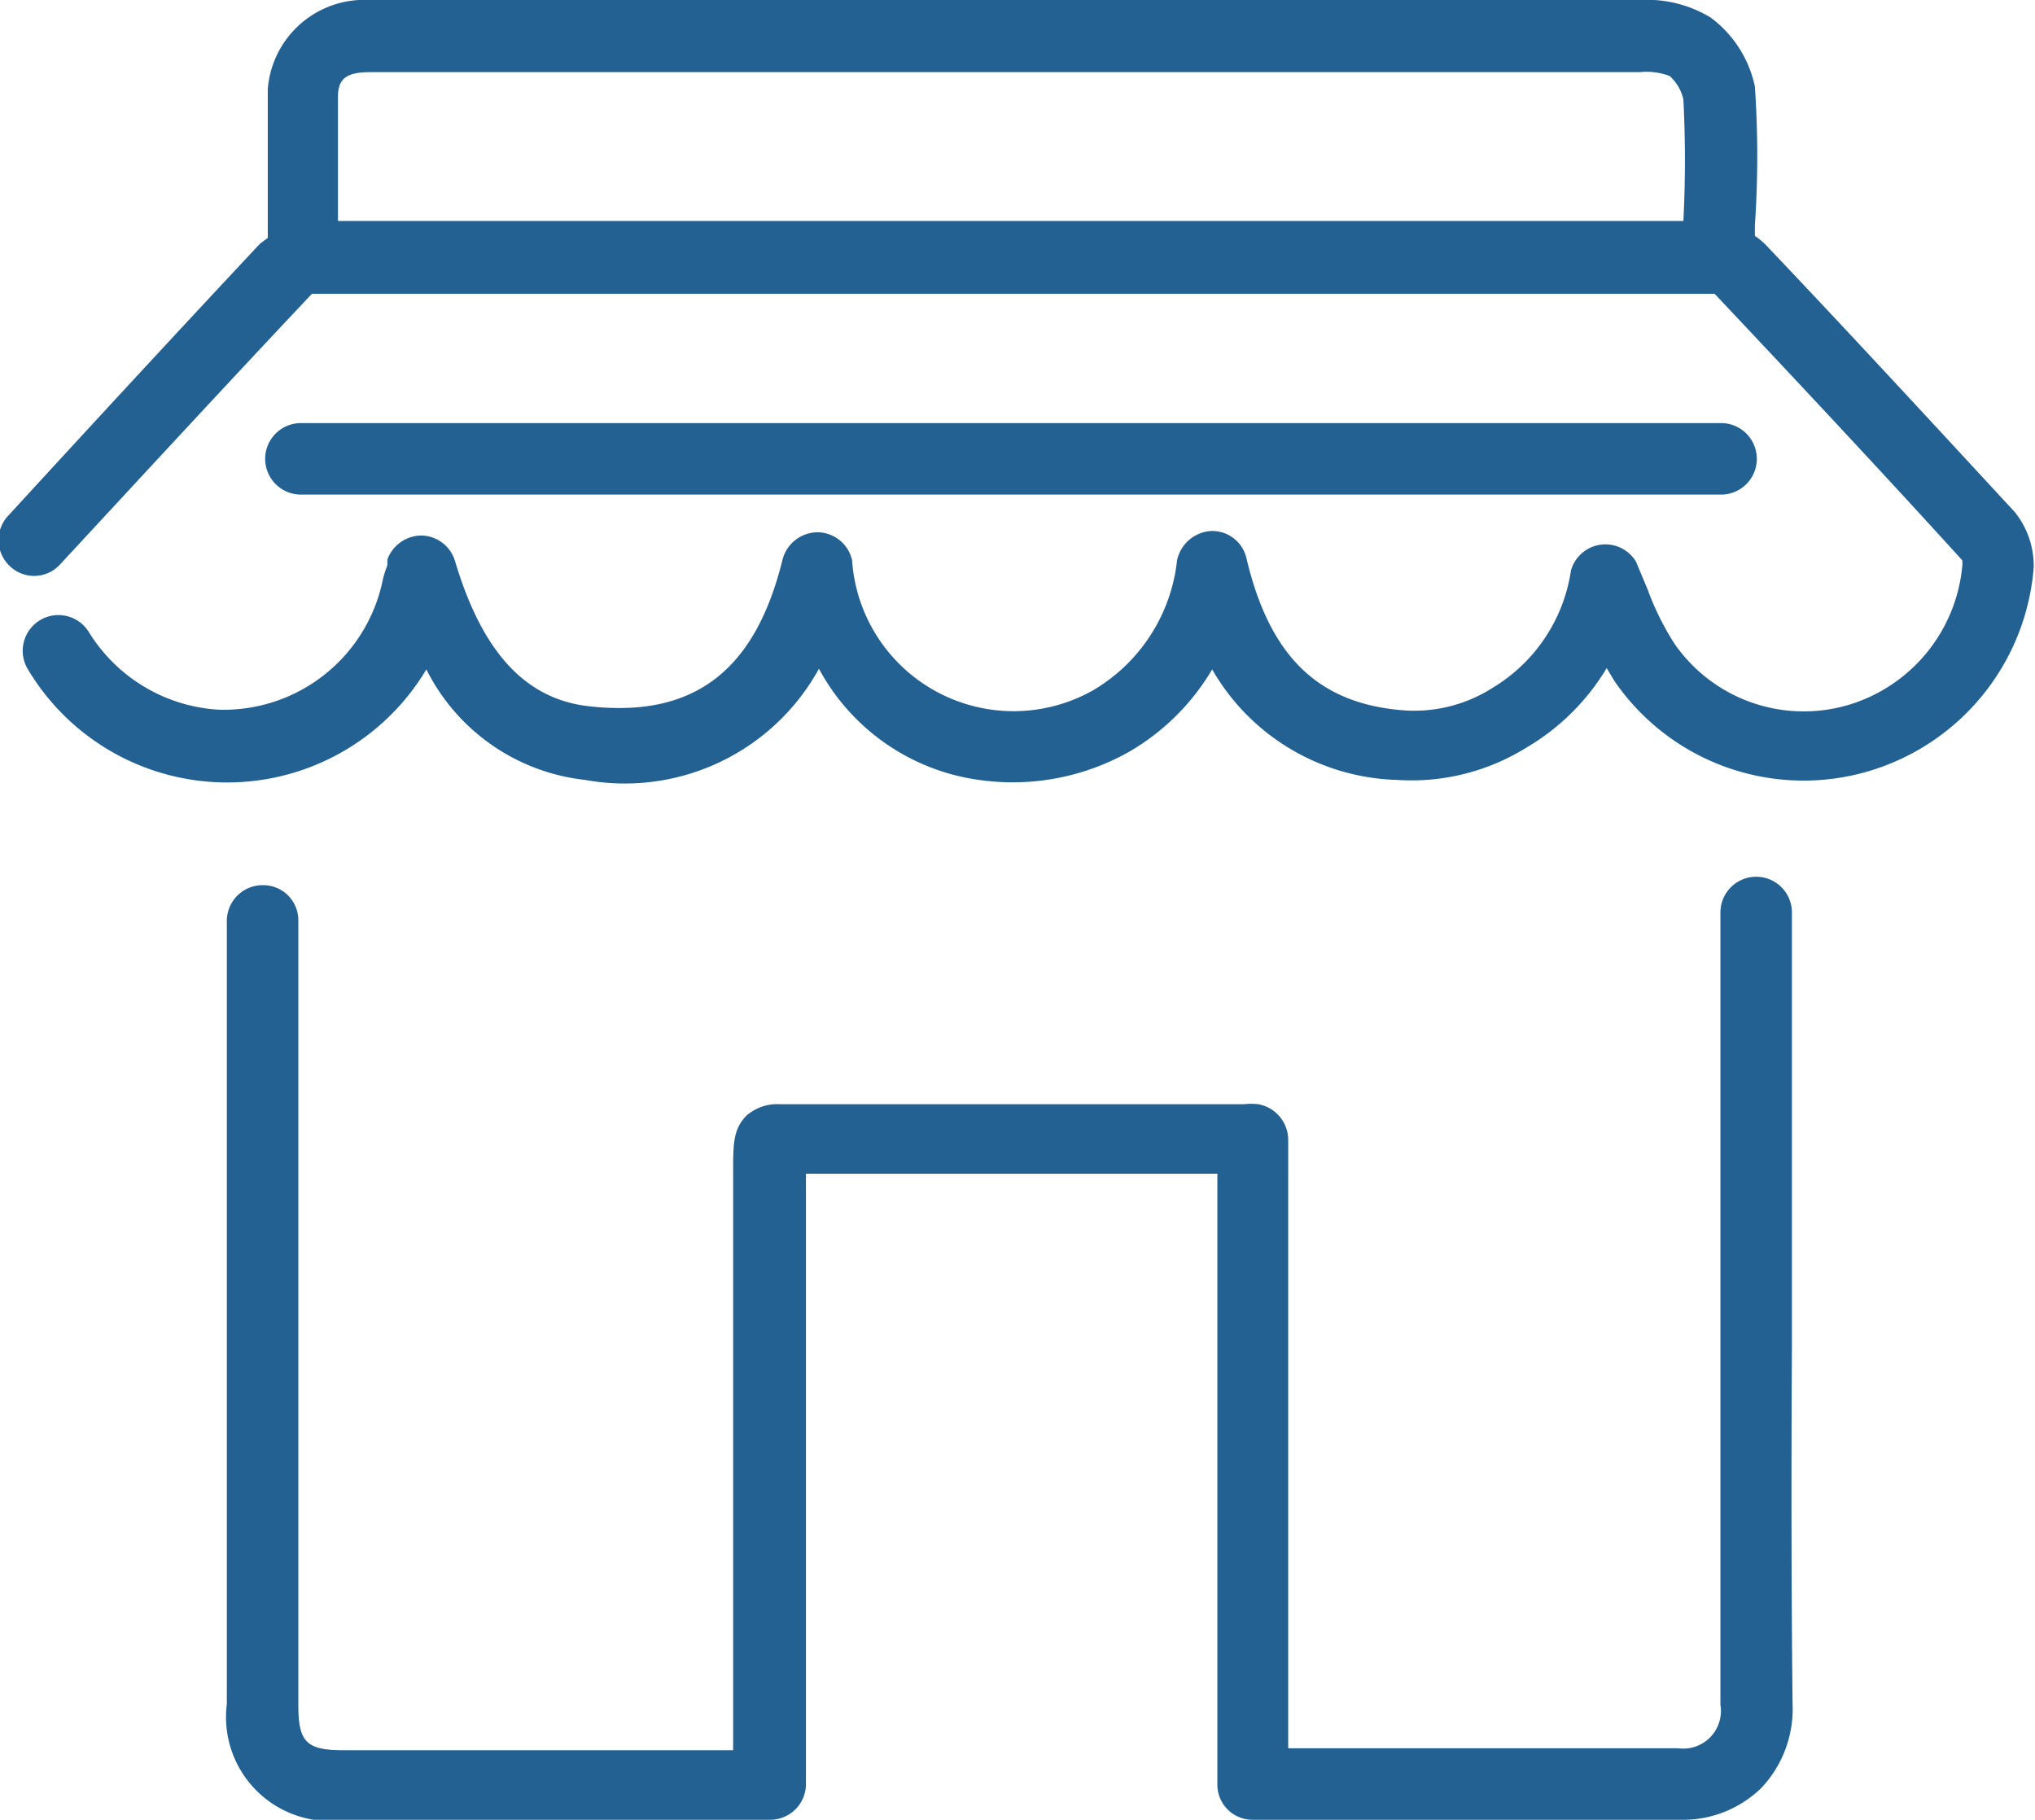
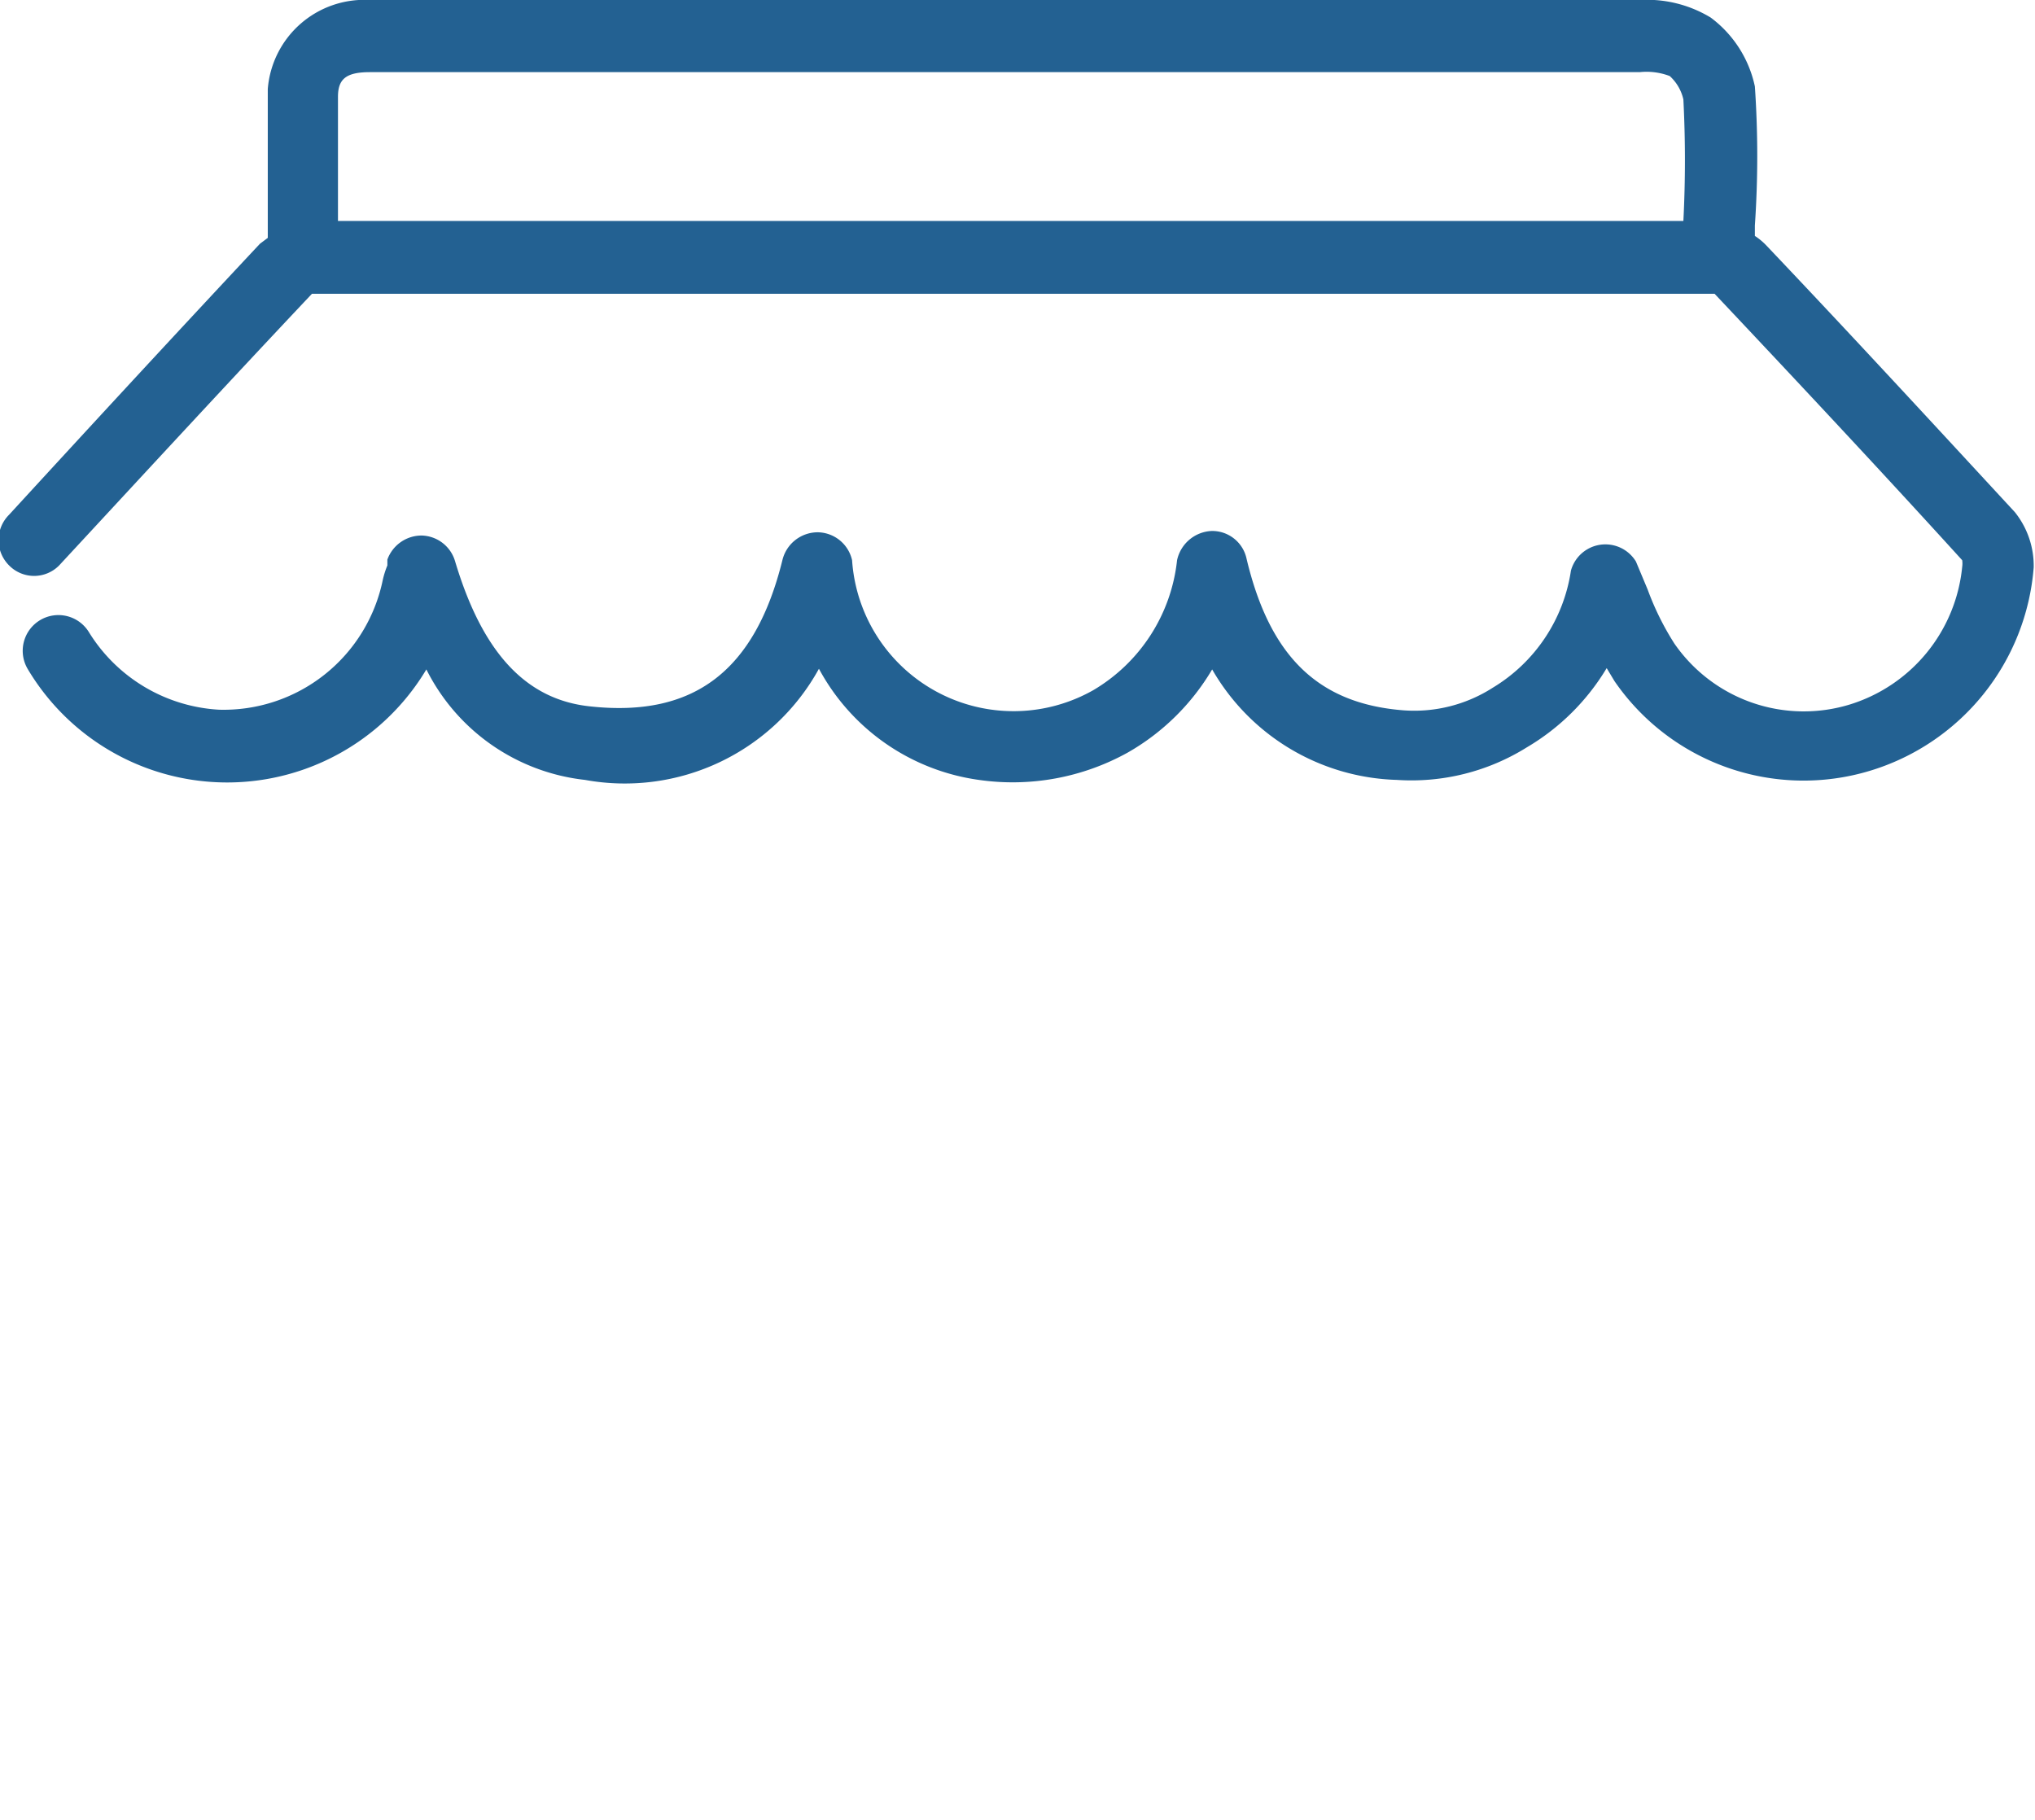
<svg xmlns="http://www.w3.org/2000/svg" viewBox="0 0 31.31 28">
  <defs>
    <style>.cls-1{fill:#236192;}</style>
  </defs>
  <title>icon-comercial</title>
  <g id="Capa_2" data-name="Capa 2">
    <g id="Capa_1-2" data-name="Capa 1">
-       <path class="cls-1" d="M27.57,20.71V17.9c0-1.3,0-2.53,0-3.87a.55.55,0,0,0-.55-.54h0a.55.55,0,0,0-.55.55c0,1.34,0,2.56,0,3.86v2.81c0,1.81,0,3.68,0,5.52a.58.58,0,0,1-.65.67h-6V17.53a.56.56,0,0,0-.46-.54h0a1,1,0,0,0-.22,0H12a.72.72,0,0,0-.52.18c-.2.21-.2.43-.2.87v8.89h-6c-.57,0-.69-.13-.69-.7V24c0-3.28,0-6.51,0-9.83a.54.54,0,0,0-.55-.55h0a.55.55,0,0,0-.55.55c0,3.33,0,6.55,0,9.83v2.22A1.6,1.6,0,0,0,5.33,28h6.52a.55.55,0,0,0,.55-.55V18.06h6.33v9.39a.54.54,0,0,0,.55.55h6.55a1.73,1.73,0,0,0,1.27-.49,1.77,1.77,0,0,0,.48-1.29C27.56,24.38,27.56,22.52,27.57,20.71Z" />
      <path class="cls-1" d="M31,7.88c-1.22-1.32-2.5-2.71-3.83-4.11A1,1,0,0,0,27,3.63V3.47a15.68,15.68,0,0,0,0-2.14A1.78,1.78,0,0,0,26.32.27,1.89,1.89,0,0,0,25.23,0H5.69A1.49,1.49,0,0,0,4.12,1.37c0,.32,0,1.17,0,2.1v.19L4,3.75C2.67,5.17,1.37,6.58.14,7.92a.55.55,0,0,0,0,.78.54.54,0,0,0,.77,0C2.18,7.33,3.47,5.93,4.8,4.52H26.33l.05,0C27.7,5.92,29,7.31,30.19,8.62a.36.36,0,0,1,0,.1,2.47,2.47,0,0,1-1.73,2.12,2.42,2.42,0,0,1-2.7-.94,4.28,4.28,0,0,1-.41-.83l-.18-.43a.55.55,0,0,0-1,.14,2.54,2.54,0,0,1-1.2,1.8,2.24,2.24,0,0,1-1.37.35c-1.31-.1-2.06-.82-2.42-2.33a.54.54,0,0,0-.54-.43.57.57,0,0,0-.53.45,2.65,2.65,0,0,1-1.29,2,2.49,2.49,0,0,1-3.71-2,.55.55,0,0,0-.53-.43.56.56,0,0,0-.54.42c-.42,1.71-1.36,2.43-2.95,2.26-1-.1-1.67-.83-2.09-2.24a.55.55,0,0,0-.51-.39.56.56,0,0,0-.53.37l0,.09a1.42,1.42,0,0,0-.07.22,2.5,2.5,0,0,1-2.52,2,2.52,2.52,0,0,1-2-1.19.55.55,0,0,0-.75-.19.55.55,0,0,0-.19.76,3.57,3.57,0,0,0,6.13,0A3.11,3.11,0,0,0,9,12a3.41,3.41,0,0,0,3.6-1.71A3.31,3.31,0,0,0,15.06,12a3.65,3.65,0,0,0,2.29-.42,3.55,3.55,0,0,0,1.3-1.28A3.39,3.39,0,0,0,21.49,12a3.35,3.35,0,0,0,2-.5,3.51,3.51,0,0,0,1.23-1.22l.12.2a3.53,3.53,0,0,0,3.93,1.38,3.56,3.56,0,0,0,2.52-3.13A1.32,1.32,0,0,0,31,7.88ZM5.2,3.4c0-.6,0-1.64,0-1.91s.12-.38.49-.38H25.23a1,1,0,0,1,.46.06.69.69,0,0,1,.21.36,18.29,18.29,0,0,1,0,1.87Z" />
-       <path class="cls-1" d="M26.48,7.61a.55.55,0,1,0,0-1.1H4.63a.55.55,0,0,0,0,1.1Z" />
    </g>
  </g>
</svg>